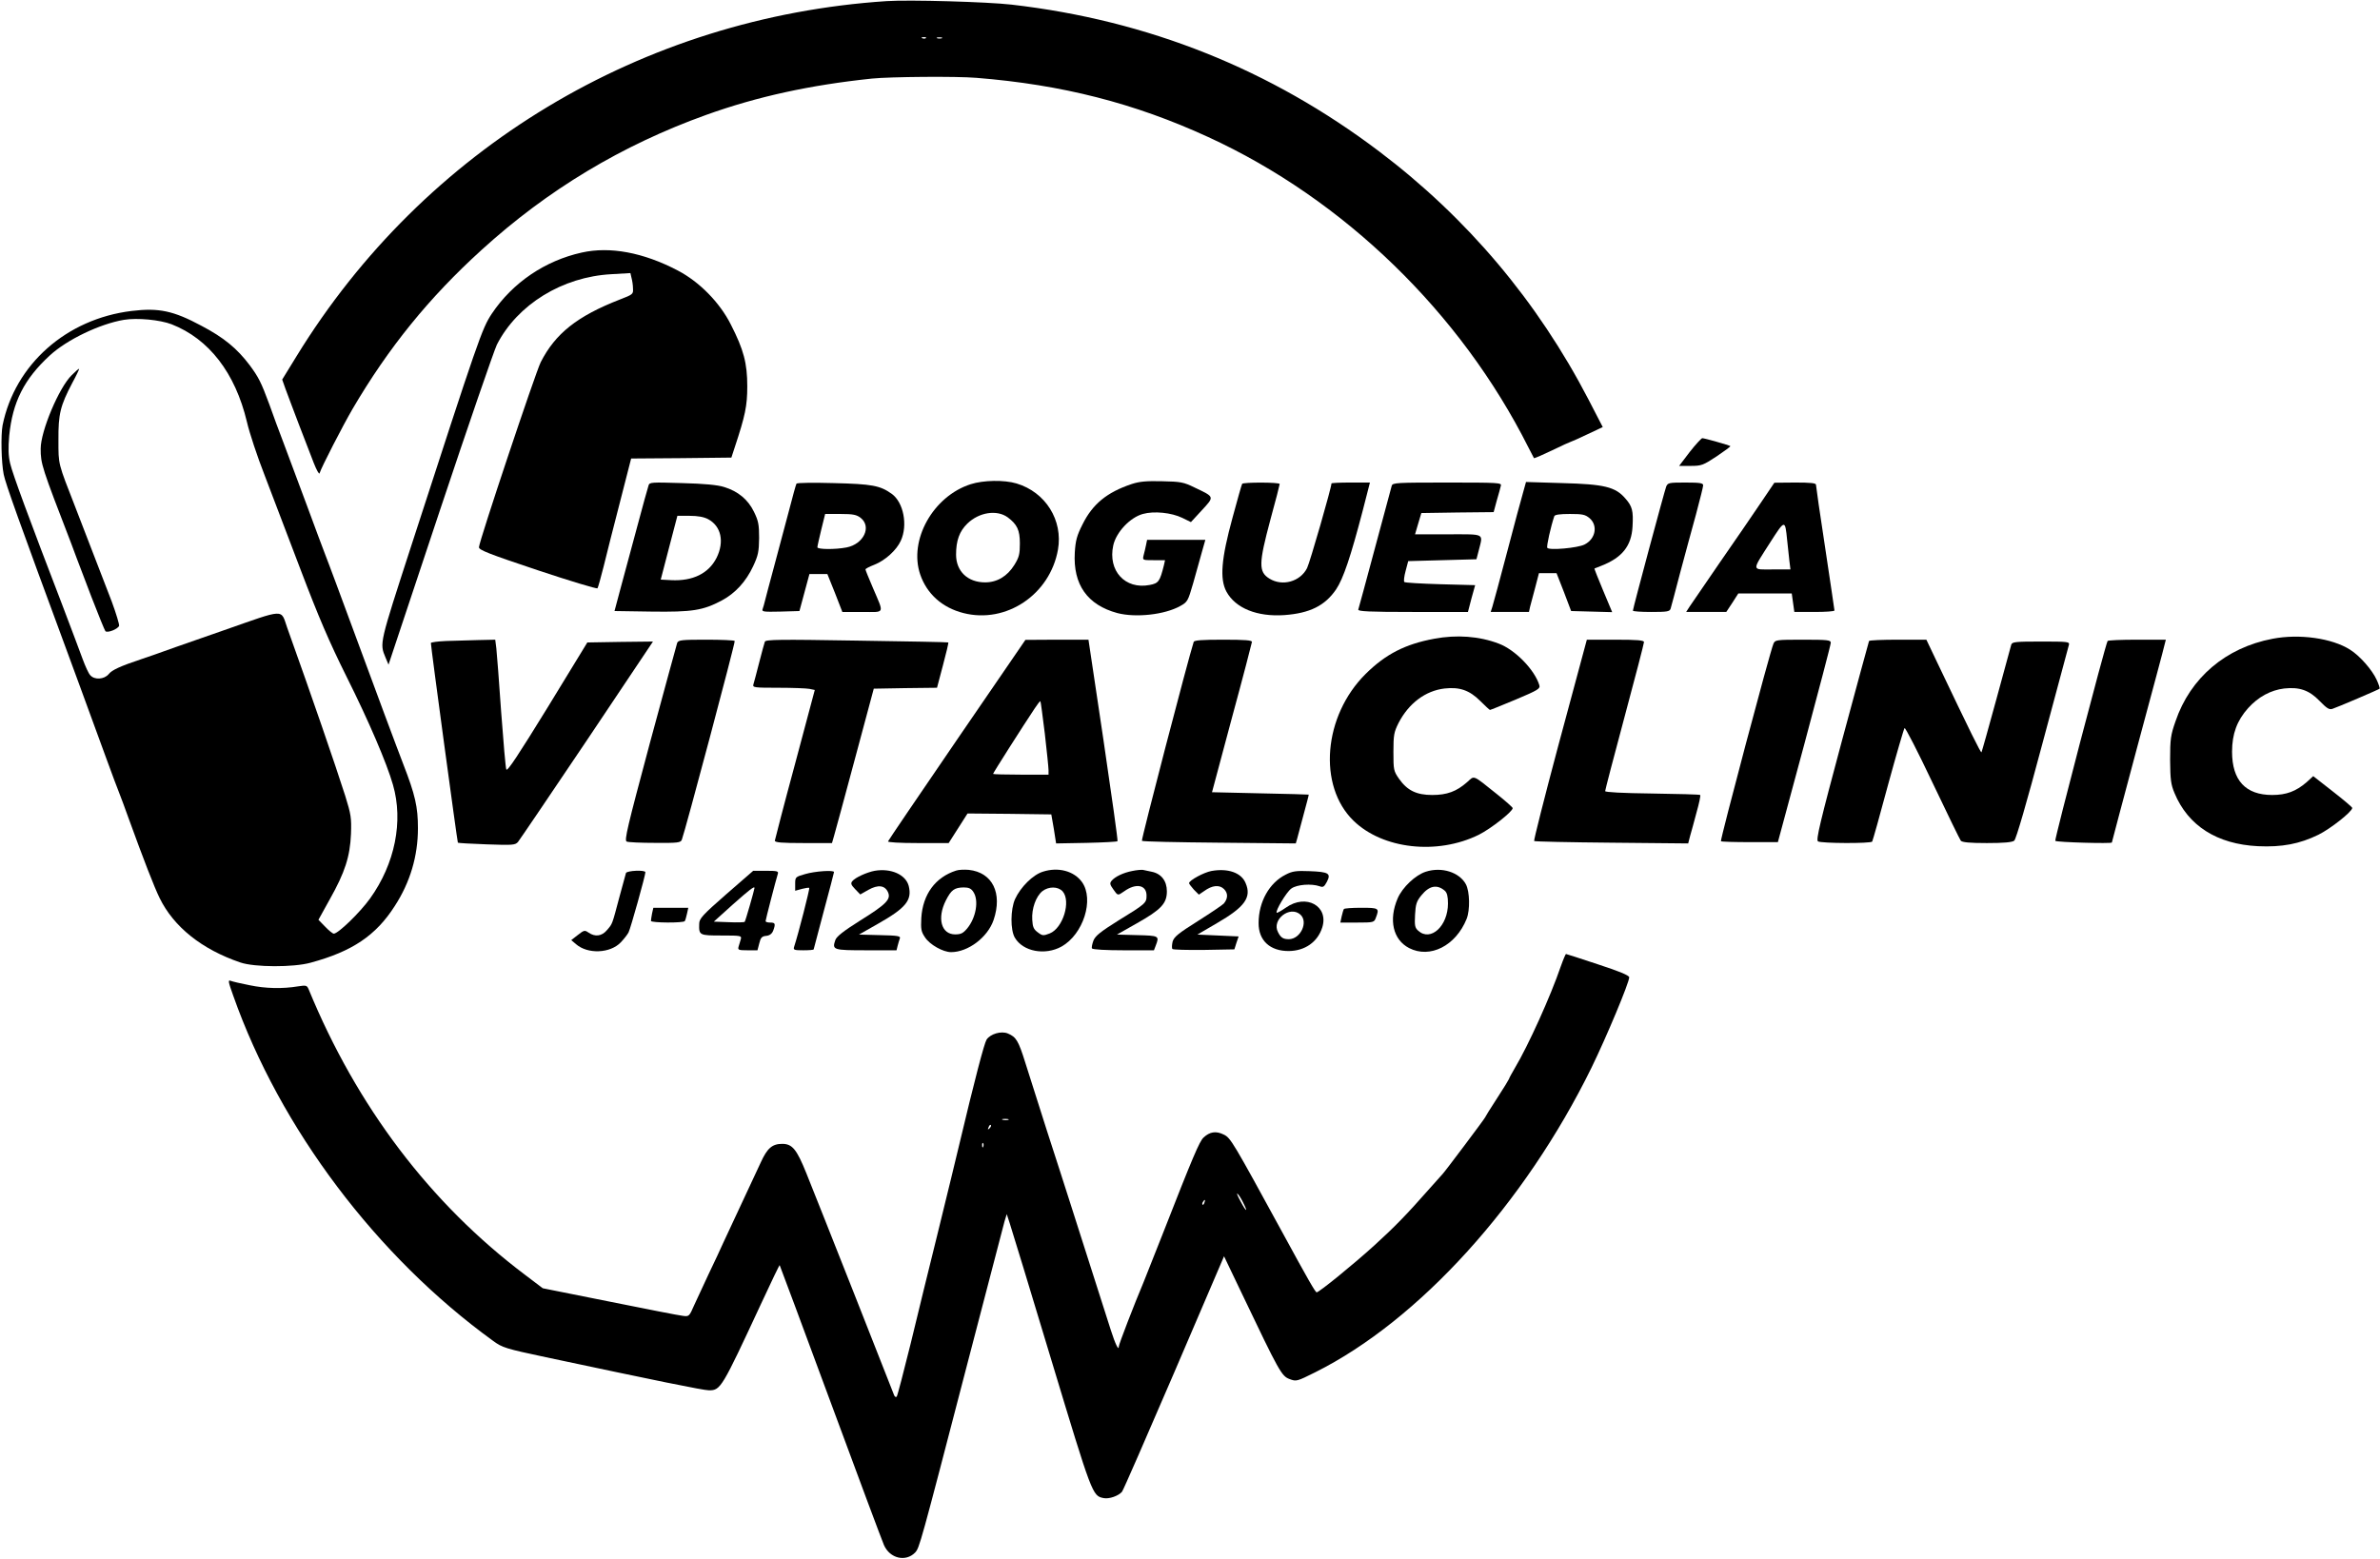
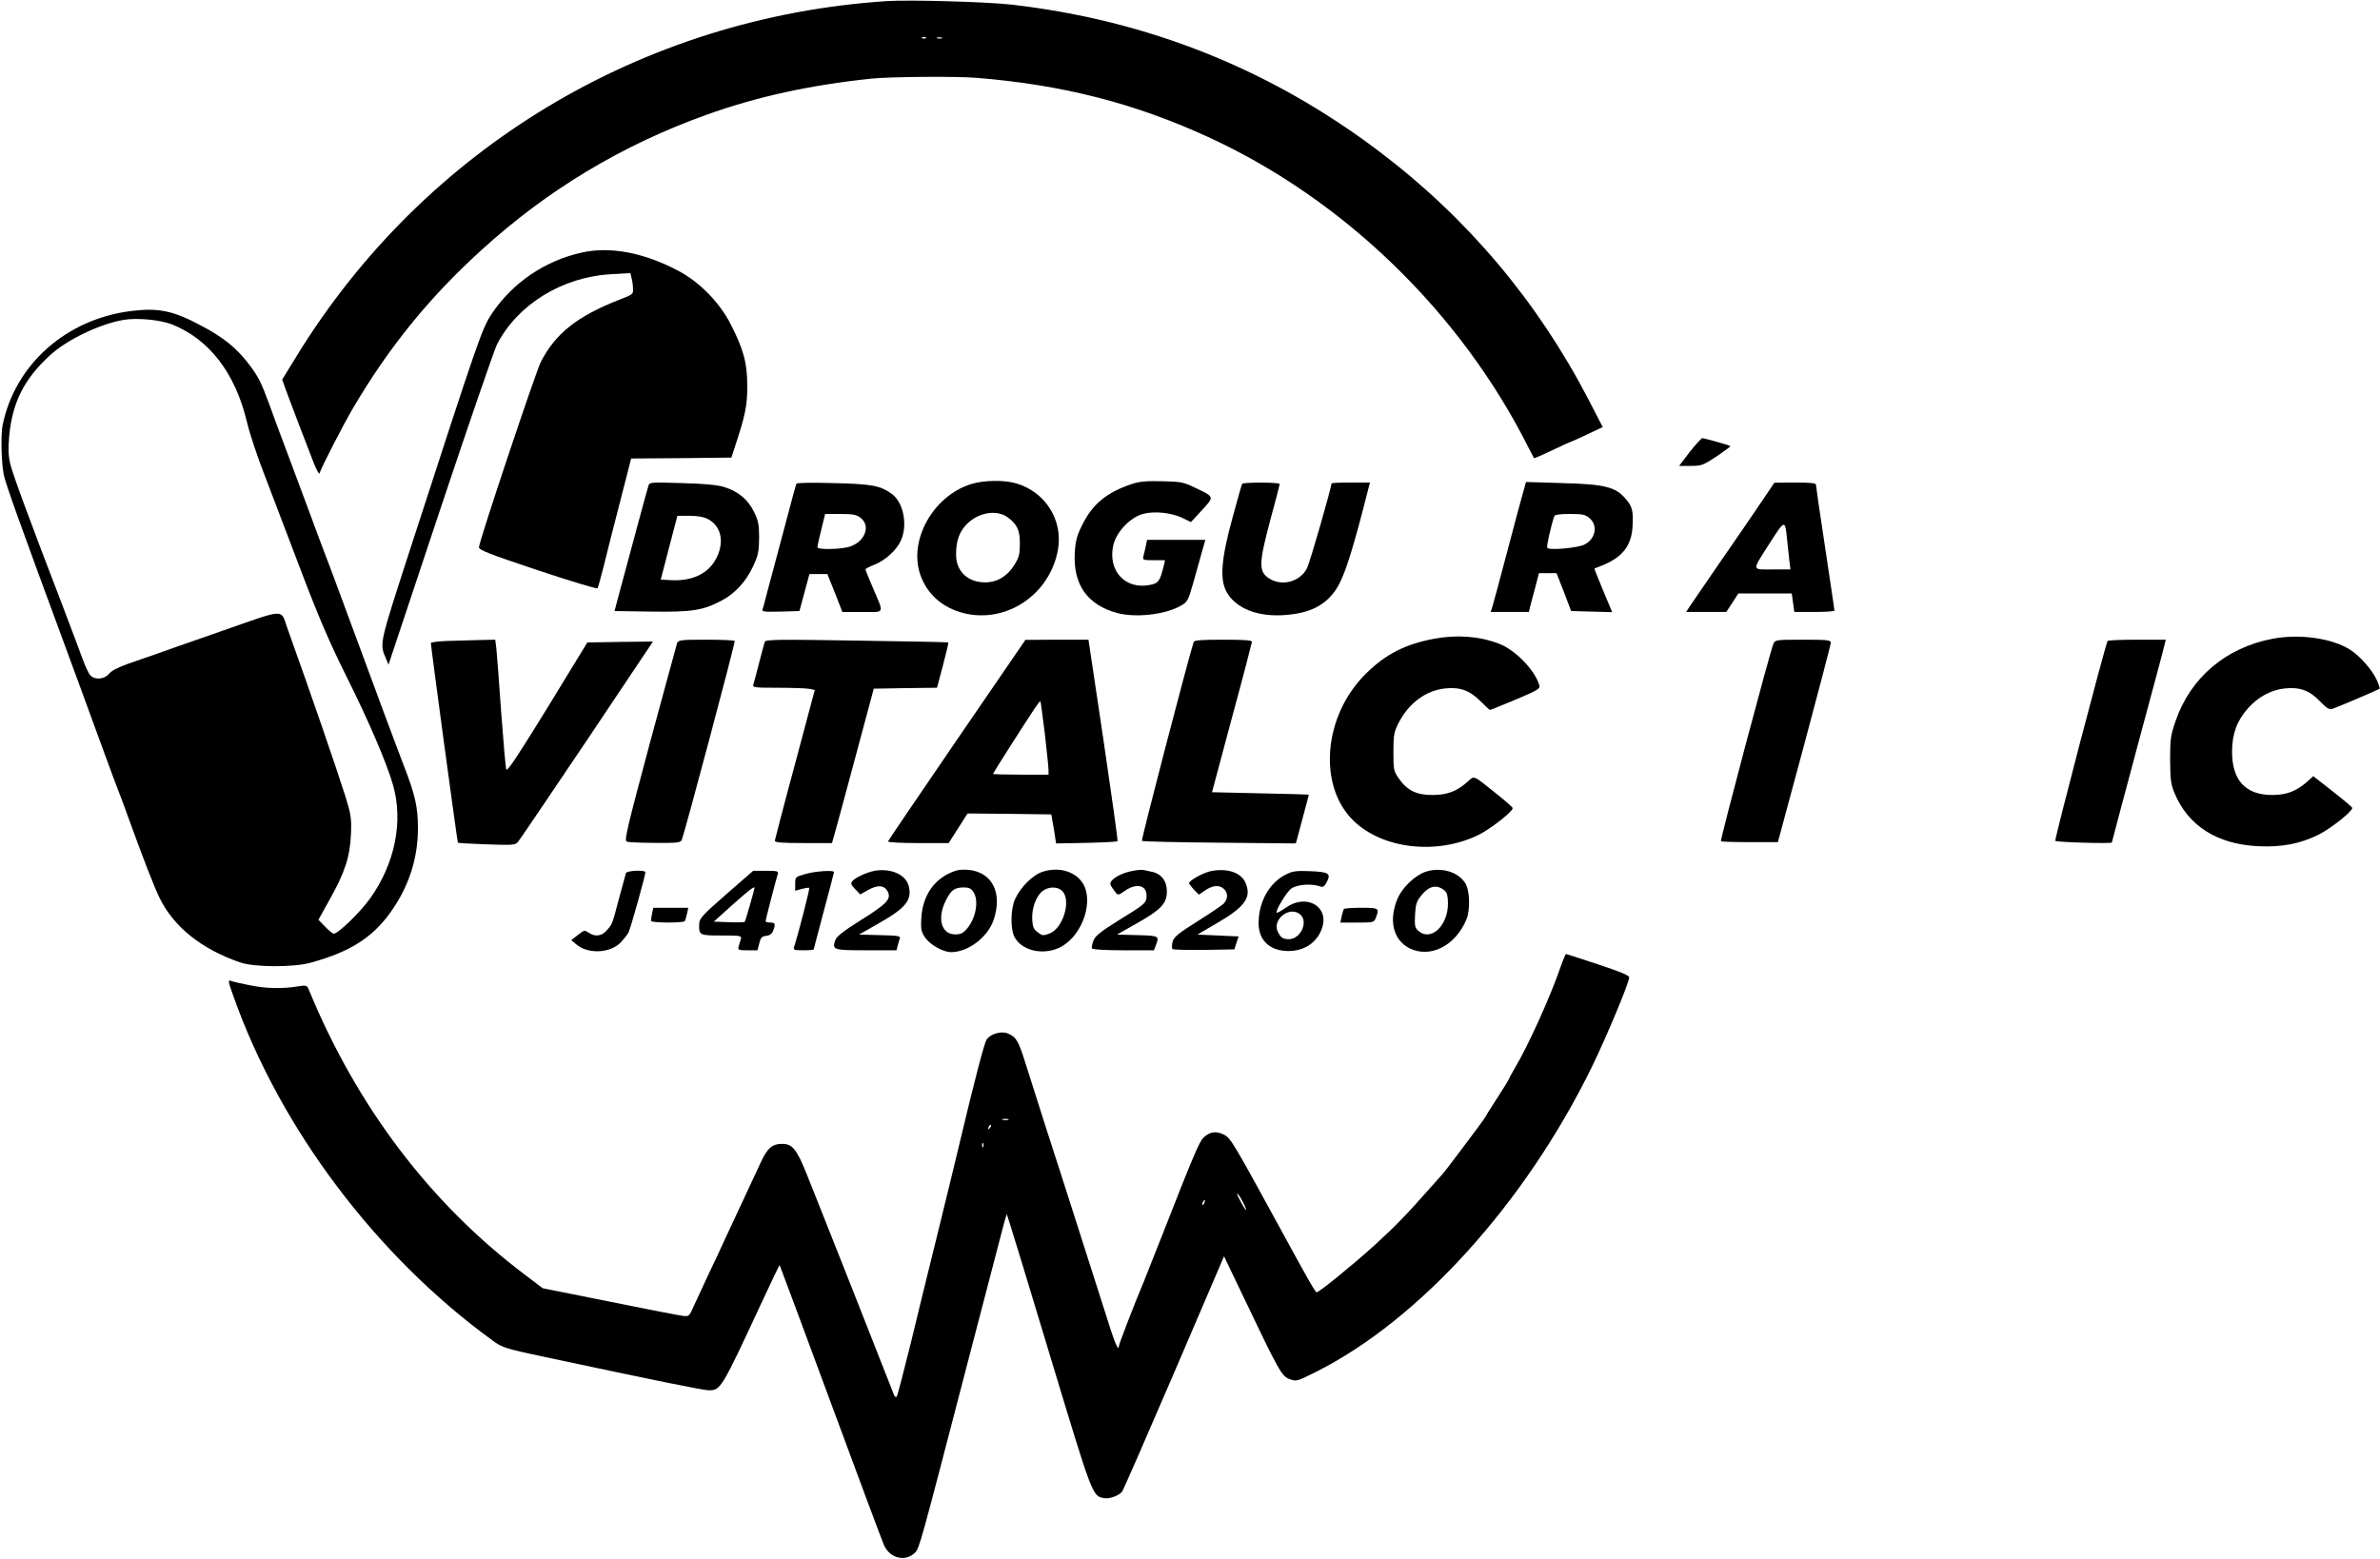
<svg xmlns="http://www.w3.org/2000/svg" version="1.0" width="1287pt" height="843pt" viewBox="0 0 1287 843" preserveAspectRatio="xMidYMid meet">
  <g transform="translate(0,843) scale(0.1,-0.1)" fill="#000000" stroke="none">
    <path d="M4795 8424 c-1322 -87 -2501 -796 -3191 -1920 l-78 -127 18 -51 c10 -28 43 -114 72 -191 30 -77 66 -171 81 -210 15 -38 29 -63 31 -55 10 33 126 258 179 349 195 332 413 601 697 859 357 325 759 567 1216 731 276 99 561 161 895 196 97 10 460 13 565 4 463 -37 855 -137 1253 -320 733 -336 1365 -949 1732 -1679 15 -30 29 -56 30 -58 2 -2 46 17 98 42 53 26 98 46 100 46 2 0 43 18 89 40 l85 40 -76 147 c-277 534 -657 984 -1133 1344 -587 444 -1249 709 -1988 794 -130 15 -552 27 -675 19z m212 -200 c-3 -3 -12 -4 -19 -1 -8 3 -5 6 6 6 11 1 17 -2 13 -5z m86 -1 c-7 -2 -19 -2 -25 0 -7 3 -2 5 12 5 14 0 19 -2 13 -5z" />
    <path d="M3146 7064 c-199 -44 -374 -163 -486 -330 -54 -81 -72 -135 -435 -1253 -174 -537 -173 -529 -140 -608 l16 -38 278 835 c153 459 292 862 308 896 111 217 354 367 620 381 l102 6 6 -26 c4 -14 8 -40 8 -58 2 -30 -1 -32 -71 -59 -231 -90 -349 -184 -428 -339 -29 -59 -334 -971 -334 -1001 0 -15 54 -36 317 -124 174 -58 320 -102 324 -98 3 4 18 57 33 117 15 61 54 217 88 347 l61 238 271 2 271 3 18 55 c57 172 68 225 68 330 0 125 -19 198 -89 335 -60 119 -170 231 -287 292 -187 98 -367 131 -519 97z" />
    <path d="M711 6748 c-352 -43 -630 -289 -697 -618 -10 -53 -7 -201 6 -266 10 -50 80 -246 347 -969 24 -66 55 -149 68 -185 13 -36 37 -101 53 -145 16 -44 55 -150 86 -235 31 -85 63 -171 71 -190 8 -19 30 -80 50 -135 82 -226 139 -373 168 -432 76 -156 228 -278 437 -349 76 -26 287 -27 380 -1 225 61 353 147 455 307 83 128 125 270 125 420 0 116 -15 181 -79 346 -43 112 -110 291 -362 974 -28 74 -56 151 -64 170 -8 19 -50 134 -95 255 -45 121 -101 272 -125 335 -24 63 -60 159 -79 214 -44 119 -58 146 -106 211 -68 90 -139 149 -261 213 -151 81 -230 98 -378 80z m217 -72 c202 -79 344 -263 407 -527 14 -61 57 -190 95 -287 37 -97 125 -328 195 -512 98 -258 155 -391 249 -580 121 -242 218 -469 251 -585 57 -197 11 -427 -124 -615 -54 -75 -172 -190 -196 -190 -6 0 -27 17 -47 38 l-36 37 62 112 c81 144 109 230 114 353 3 87 0 105 -31 205 -55 172 -179 533 -314 910 -36 103 -5 104 -348 -16 -60 -21 -175 -61 -255 -89 -80 -29 -163 -58 -185 -65 -114 -38 -160 -59 -177 -81 -24 -29 -77 -33 -100 -6 -9 9 -27 49 -41 87 -14 39 -64 171 -111 295 -178 463 -268 707 -281 763 -10 43 -11 81 -5 151 18 181 80 305 219 433 93 86 271 171 401 193 73 12 195 0 258 -24z" />
-     <path d="M388 6401 c-69 -67 -168 -303 -168 -398 0 -82 5 -98 166 -515 16 -44 21 -57 109 -288 37 -96 71 -179 75 -184 11 -11 67 11 74 29 2 7 -16 67 -40 132 -67 175 -152 395 -196 508 -95 244 -92 229 -92 365 -1 141 10 185 75 309 22 40 38 75 37 76 -2 2 -20 -14 -40 -34z" />
    <path d="M9137 5985 l-57 -75 62 0 c58 0 67 3 140 51 43 29 77 54 75 56 -6 5 -140 43 -152 43 -5 -1 -36 -34 -68 -75z" />
    <path d="M5249 5811 c-203 -65 -336 -302 -273 -488 36 -105 119 -180 234 -209 231 -59 468 100 511 343 28 159 -67 311 -224 358 -67 20 -179 18 -248 -4z m200 -179 c51 -38 66 -69 66 -141 0 -58 -4 -75 -30 -117 -38 -61 -93 -94 -158 -94 -94 0 -157 60 -157 150 0 76 18 126 61 168 64 62 160 76 218 34z" />
    <path d="M6120 5812 c-135 -45 -212 -109 -266 -218 -31 -61 -38 -88 -42 -153 -10 -173 68 -283 230 -327 100 -26 256 -9 340 38 40 22 42 27 70 123 15 55 37 130 47 168 l19 67 -158 0 -157 0 -6 -29 c-3 -16 -9 -40 -13 -55 -6 -26 -6 -26 55 -26 l61 0 -6 -27 c-22 -88 -29 -98 -77 -107 -133 -26 -227 77 -197 214 16 72 91 151 160 170 61 17 155 7 213 -21 l47 -23 59 64 c69 75 70 71 -39 123 -59 29 -75 32 -175 34 -85 2 -122 -1 -165 -15z" />
    <path d="M3507 5804 c-4 -11 -32 -113 -63 -229 -31 -115 -71 -264 -89 -330 l-32 -120 199 -3 c222 -3 279 6 381 60 73 39 131 102 170 186 27 58 31 78 32 152 0 73 -4 93 -28 142 -32 66 -86 111 -162 134 -34 11 -108 18 -226 21 -167 5 -177 5 -182 -13z m322 -182 c71 -38 89 -122 46 -209 -43 -85 -129 -127 -246 -121 l-56 3 45 173 45 172 66 0 c45 0 77 -6 100 -18z" />
    <path d="M4307 5814 c-3 -5 -21 -70 -40 -144 -20 -74 -56 -209 -80 -300 -25 -91 -47 -177 -51 -192 -3 -14 -9 -33 -12 -42 -6 -15 5 -16 96 -14 l103 3 27 100 27 100 48 0 49 0 41 -102 40 -103 108 0 c125 0 119 -15 57 131 -22 51 -40 96 -40 99 0 4 21 15 47 25 59 23 121 79 144 130 39 84 15 208 -49 254 -63 45 -107 53 -313 58 -109 3 -199 2 -202 -3z m347 -185 c61 -48 16 -142 -76 -160 -62 -12 -158 -11 -158 1 0 6 10 49 21 95 l21 85 83 0 c68 0 87 -4 109 -21z" />
    <path d="M6717 5813 c-3 -5 -26 -87 -52 -183 -61 -223 -70 -331 -33 -400 49 -90 166 -137 313 -127 138 10 220 51 280 139 39 58 79 177 144 426 l39 152 -104 0 c-57 0 -104 -2 -104 -5 0 -22 -117 -429 -132 -458 -37 -73 -133 -100 -203 -57 -60 37 -59 81 5 320 28 101 50 188 50 192 0 10 -197 10 -203 1z" />
-     <path d="M7526 5803 c-3 -10 -44 -162 -91 -338 -47 -176 -88 -326 -90 -332 -3 -10 60 -13 294 -13 l299 0 19 73 20 72 -188 5 c-103 3 -191 8 -195 12 -4 4 -1 31 7 60 l14 53 184 5 185 5 13 50 c23 92 36 85 -166 85 l-179 0 17 58 17 57 196 3 195 2 17 63 c10 34 20 70 22 80 5 16 -13 17 -290 17 -272 0 -295 -1 -300 -17z" />
    <path d="M8237 5769 c-9 -30 -48 -175 -87 -324 -39 -148 -75 -282 -80 -297 l-9 -28 103 0 104 0 6 28 c4 15 16 62 28 105 l20 77 48 0 47 0 40 -102 39 -103 111 -3 111 -3 -49 117 c-27 64 -48 118 -47 119 2 1 19 8 38 15 112 44 162 107 168 211 5 86 -1 110 -39 153 -54 63 -115 77 -340 83 l-197 6 -15 -54z m359 -142 c46 -40 32 -112 -27 -142 -36 -19 -193 -33 -202 -18 -5 8 19 115 38 171 3 8 29 12 84 12 69 0 83 -3 107 -23z" />
-     <path d="M9010 5798 c-9 -23 -180 -659 -180 -671 0 -4 45 -7 99 -7 86 0 100 2 105 18 3 9 26 96 51 192 26 96 64 239 86 317 21 79 39 150 39 158 0 12 -17 15 -95 15 -90 0 -96 -1 -105 -22z" />
    <path d="M9520 5708 c-41 -62 -141 -206 -221 -322 -80 -116 -153 -223 -163 -238 l-18 -28 108 0 109 0 33 50 32 50 145 0 144 0 7 -50 7 -50 108 0 c60 0 109 3 109 8 0 4 -23 156 -50 337 -28 182 -50 336 -50 343 0 9 -29 12 -112 12 l-113 -1 -75 -111z m144 -198 c4 -36 9 -86 12 -112 l6 -48 -97 0 c-115 0 -114 -13 -12 147 79 123 80 124 91 13z" />
    <path d="M7755 4975 c-156 -29 -262 -83 -370 -190 -229 -227 -260 -605 -66 -794 158 -154 453 -187 678 -76 64 32 183 125 183 144 0 4 -39 39 -87 77 -134 107 -118 100 -160 63 -57 -50 -108 -69 -188 -69 -85 0 -135 24 -180 88 -29 42 -30 48 -30 145 0 92 3 107 28 157 55 106 145 174 249 186 80 9 134 -9 192 -67 27 -27 51 -49 53 -49 3 0 65 25 139 56 121 51 134 59 128 78 -25 83 -131 192 -220 225 -105 40 -227 49 -349 26z" />
    <path d="M12289 4975 c-253 -48 -445 -211 -525 -447 -26 -74 -29 -96 -29 -208 1 -107 4 -133 24 -180 73 -176 229 -276 451 -287 129 -6 225 12 327 62 65 32 183 125 183 145 0 4 -47 44 -105 89 l-106 83 -36 -33 c-57 -49 -109 -69 -186 -69 -144 0 -217 79 -217 234 0 97 27 169 87 236 55 61 122 97 195 106 82 9 135 -9 191 -67 39 -40 52 -49 70 -43 23 7 250 104 255 109 2 2 -5 24 -16 48 -24 53 -91 130 -144 163 -97 62 -274 87 -419 59z" />
    <path d="M2413 4963 c-46 -2 -83 -7 -83 -11 -1 -14 143 -1077 146 -1080 1 -2 71 -6 156 -9 141 -5 154 -4 169 13 9 11 177 259 374 552 l356 532 -177 -2 -178 -3 -215 -352 c-157 -255 -218 -348 -223 -335 -4 9 -16 150 -28 312 -11 162 -23 316 -26 343 l-6 47 -91 -2 c-51 -1 -129 -4 -174 -5z" />
    <path d="M3662 4953 c-3 -10 -70 -254 -148 -543 -122 -456 -139 -526 -125 -532 9 -4 78 -7 154 -7 122 -1 138 1 144 17 17 43 290 1068 286 1075 -2 4 -72 7 -154 7 -133 0 -150 -2 -157 -17z" />
    <path d="M4136 4959 c-3 -8 -17 -59 -31 -114 -14 -55 -28 -108 -31 -117 -5 -17 6 -18 134 -18 77 0 153 -3 169 -6 l29 -6 -107 -401 c-60 -221 -108 -408 -109 -414 0 -10 37 -13 155 -13 l154 0 11 38 c6 20 57 208 113 417 l102 380 171 3 171 2 32 121 c18 67 31 122 29 124 -2 2 -225 6 -495 10 -416 7 -493 6 -497 -6z" />
    <path d="M5175 4429 c-203 -297 -371 -544 -373 -550 -2 -5 62 -9 162 -9 l166 0 51 80 51 80 227 -2 226 -3 7 -40 c4 -22 10 -57 13 -79 l6 -38 164 3 c90 2 165 6 168 9 3 3 -32 249 -76 548 l-81 542 -171 0 -170 -1 -370 -540z m475 32 c11 -95 20 -184 20 -197 l0 -24 -150 0 c-82 0 -150 2 -150 4 0 5 161 258 225 354 15 23 29 41 31 39 2 -1 12 -81 24 -176z" />
    <path d="M6455 4958 c-29 -89 -285 -1071 -280 -1076 4 -4 192 -8 420 -10 l412 -4 7 24 c3 13 19 71 35 131 16 59 29 108 28 109 -1 1 -119 4 -263 7 l-260 6 107 400 c60 220 108 406 109 413 0 9 -37 12 -155 12 -116 0 -157 -3 -160 -12z" />
-     <path d="M8571 4933 c-6 -21 -71 -265 -146 -542 -74 -277 -132 -507 -129 -510 3 -3 192 -7 419 -9 l414 -4 10 39 c6 21 22 78 35 128 14 49 23 92 20 95 -3 3 -120 6 -260 8 -162 2 -254 7 -254 13 0 6 47 186 105 402 58 215 105 397 105 404 0 10 -36 13 -155 13 l-154 0 -10 -37z" />
    <path d="M9590 4948 c-18 -40 -289 -1062 -284 -1068 3 -3 74 -5 157 -5 l151 0 143 530 c78 292 143 538 143 548 0 15 -14 17 -150 17 -146 0 -151 -1 -160 -22z" />
-     <path d="M10107 4963 c-2 -5 -68 -248 -147 -541 -118 -440 -141 -535 -129 -543 18 -11 286 -12 293 -1 3 5 42 143 86 308 45 164 85 302 89 306 4 4 72 -128 151 -295 79 -166 148 -308 153 -314 7 -9 47 -13 141 -13 91 0 137 4 148 13 10 7 67 204 153 527 76 283 140 523 143 533 4 16 -8 17 -151 17 -140 0 -156 -2 -161 -17 -3 -10 -39 -144 -81 -297 -42 -154 -78 -282 -80 -285 -4 -4 -59 107 -240 487 l-58 122 -153 0 c-84 0 -155 -3 -157 -7z" />
    <path d="M11397 4963 c-14 -26 -288 -1075 -283 -1081 8 -8 306 -16 306 -9 0 3 63 238 139 523 77 286 143 531 146 547 l7 27 -155 0 c-86 0 -158 -3 -160 -7z" />
    <path d="M4730 3720 c-42 -8 -105 -36 -121 -56 -10 -12 -7 -20 15 -43 l28 -29 44 25 c52 29 89 25 106 -13 17 -38 -9 -65 -152 -154 -89 -56 -127 -86 -133 -105 -18 -53 -12 -55 167 -55 l164 0 6 24 c3 13 9 31 12 40 5 13 -10 16 -108 18 l-113 3 102 58 c152 86 186 128 167 205 -16 61 -95 97 -184 82z" />
    <path d="M5170 3721 c-112 -36 -180 -128 -188 -256 -3 -61 -1 -74 20 -105 26 -40 98 -80 141 -80 92 0 198 80 230 174 49 145 -6 257 -134 271 -24 2 -55 1 -69 -4z m94 -116 c30 -46 14 -139 -34 -197 -22 -26 -34 -32 -65 -32 -75 0 -99 87 -50 184 29 57 46 69 96 70 28 0 41 -6 53 -25z" />
    <path d="M5639 3715 c-54 -17 -120 -83 -150 -148 -25 -56 -26 -167 -1 -209 44 -75 163 -97 252 -48 118 66 178 255 111 349 -43 60 -129 83 -212 56z m107 -106 c47 -53 2 -200 -70 -228 -34 -13 -39 -13 -64 6 -22 16 -28 29 -30 68 -4 60 20 127 55 155 34 26 84 26 109 -1z" />
    <path d="M6123 3719 c-48 -9 -94 -31 -112 -53 -11 -13 -9 -21 9 -46 25 -36 24 -35 59 -11 64 46 121 35 121 -23 0 -40 -4 -44 -154 -136 -94 -59 -122 -81 -133 -107 -7 -19 -11 -38 -8 -43 4 -6 77 -10 171 -10 l164 0 10 26 c20 52 18 53 -100 56 l-110 3 106 60 c133 75 164 108 164 174 0 57 -31 96 -83 106 -18 4 -39 8 -47 10 -8 1 -34 -1 -57 -6z" />
    <path d="M6551 3719 c-42 -8 -121 -51 -121 -66 0 -4 12 -19 26 -35 l27 -27 28 19 c44 32 83 36 108 11 22 -22 22 -50 -1 -78 -6 -7 -68 -49 -139 -94 -108 -68 -130 -86 -138 -112 -4 -18 -5 -35 -1 -40 3 -4 80 -6 171 -5 l164 3 11 35 12 35 -112 5 -111 5 106 62 c150 87 188 139 155 216 -23 57 -96 82 -185 66z" />
    <path d="M7710 3715 c-56 -18 -126 -84 -152 -144 -50 -117 -25 -224 62 -269 113 -58 252 12 311 158 19 48 17 147 -4 187 -35 65 -131 96 -217 68z m103 -103 c12 -11 17 -30 17 -69 0 -122 -94 -208 -161 -147 -18 16 -20 28 -17 86 3 57 8 73 34 105 43 53 85 61 127 25z" />
    <path d="M3385 3708 c-2 -7 -18 -65 -35 -128 -41 -155 -38 -146 -67 -180 -28 -34 -65 -39 -101 -14 -20 14 -24 13 -57 -13 l-36 -28 26 -22 c63 -55 185 -50 242 10 17 18 36 42 42 54 11 21 91 308 91 325 0 14 -100 9 -105 -4z" />
    <path d="M3927 3593 c-129 -113 -146 -132 -146 -160 -2 -62 1 -63 121 -63 105 0 109 -1 104 -20 -3 -11 -9 -29 -12 -40 -5 -18 -1 -20 49 -20 l53 0 10 38 c7 30 14 38 37 40 19 2 31 11 38 28 14 38 11 44 -16 44 -14 0 -25 3 -25 8 0 7 55 220 66 255 5 15 -3 17 -64 17 l-69 0 -146 -127z m153 34 c0 -8 -49 -180 -53 -183 -3 -3 -41 -4 -86 -2 l-81 3 102 92 c89 79 118 102 118 90z" />
    <path d="M4353 3702 c-52 -15 -53 -16 -53 -53 l0 -37 36 10 c20 5 38 8 40 5 4 -3 -59 -249 -82 -319 -5 -16 1 -18 50 -18 31 0 56 2 56 5 0 2 25 96 55 208 30 112 55 206 55 210 0 12 -103 5 -157 -11z" />
    <path d="M6952 3699 c-88 -44 -146 -147 -146 -261 -1 -95 62 -153 164 -152 87 1 155 49 180 127 37 116 -87 185 -196 108 -26 -18 -48 -30 -50 -28 -9 9 53 113 79 131 30 22 109 28 154 12 18 -7 24 -2 38 24 24 46 10 54 -93 58 -73 3 -94 0 -130 -19z m80 -216 c44 -40 1 -132 -62 -133 -31 0 -44 8 -59 38 -36 67 64 146 121 95z" />
    <path d="M3526 3489 c-3 -17 -6 -35 -6 -40 0 -11 177 -12 183 -1 3 4 8 22 12 40 l7 32 -95 0 -94 0 -7 -31z" />
    <path d="M7267 3513 c-3 -5 -8 -23 -12 -40 l-7 -33 91 0 c89 0 92 1 101 26 20 52 17 54 -79 54 -50 0 -92 -3 -94 -7z" />
    <path d="M8440 3203 c-54 -159 -176 -429 -249 -551 -17 -29 -31 -55 -31 -58 0 -2 -29 -50 -65 -105 -36 -55 -65 -102 -65 -104 0 -4 -220 -297 -229 -305 -3 -3 -37 -41 -76 -85 -117 -133 -185 -203 -293 -301 -112 -102 -299 -254 -312 -254 -7 0 -44 64 -186 325 -267 489 -279 510 -316 528 -42 21 -76 16 -110 -16 -22 -21 -56 -100 -223 -527 -42 -107 -88 -222 -101 -255 -51 -121 -134 -336 -134 -348 0 -26 -19 13 -43 88 -30 93 -160 500 -222 695 -24 74 -79 248 -124 385 -44 138 -96 302 -116 365 -38 122 -50 141 -95 160 -36 15 -94 -2 -115 -33 -13 -21 -63 -211 -150 -577 -20 -85 -39 -162 -41 -170 -2 -8 -37 -150 -77 -315 -41 -165 -105 -426 -142 -580 -38 -154 -72 -284 -76 -289 -5 -5 -11 -1 -15 10 -14 38 -403 1023 -474 1199 -52 129 -76 158 -130 158 -54 0 -81 -23 -116 -100 -19 -40 -50 -108 -70 -150 -43 -91 -89 -191 -132 -283 -16 -36 -52 -113 -80 -171 -27 -58 -62 -134 -78 -168 -27 -62 -28 -63 -63 -58 -20 2 -198 37 -396 77 l-360 72 -95 72 c-514 387 -911 912 -1171 1545 -9 21 -13 23 -57 16 -85 -14 -176 -12 -262 6 -47 9 -93 20 -103 24 -15 6 -13 -5 14 -80 253 -718 776 -1412 1406 -1868 49 -36 68 -42 285 -88 597 -127 851 -179 882 -179 63 0 69 11 281 467 54 117 100 212 101 210 1 -1 125 -333 274 -737 149 -404 280 -754 290 -777 32 -73 118 -93 169 -40 23 26 26 35 281 1017 105 404 196 752 202 774 l12 39 16 -49 c9 -27 111 -361 226 -743 220 -728 221 -732 282 -744 30 -6 80 12 99 34 7 8 133 298 282 644 l270 630 98 -205 c200 -419 213 -443 256 -459 37 -14 40 -13 140 37 560 280 1132 911 1493 1647 81 166 204 460 204 489 0 10 -55 33 -169 70 -93 31 -171 56 -173 56 -2 0 -15 -30 -28 -67z m-2987 -830 c-7 -2 -21 -2 -30 0 -10 3 -4 5 12 5 17 0 24 -2 18 -5z m-102 -46 c-10 -9 -11 -8 -5 6 3 10 9 15 12 12 3 -3 0 -11 -7 -18z m-34 -99 c-3 -8 -6 -5 -6 6 -1 11 2 17 5 13 3 -3 4 -12 1 -19z m1404 -300 c30 -58 19 -56 -12 3 -15 27 -23 46 -18 43 5 -3 19 -23 30 -46z m-208 -3 c-3 -9 -8 -14 -10 -11 -3 3 -2 9 2 15 9 16 15 13 8 -4z" />
  </g>
</svg>